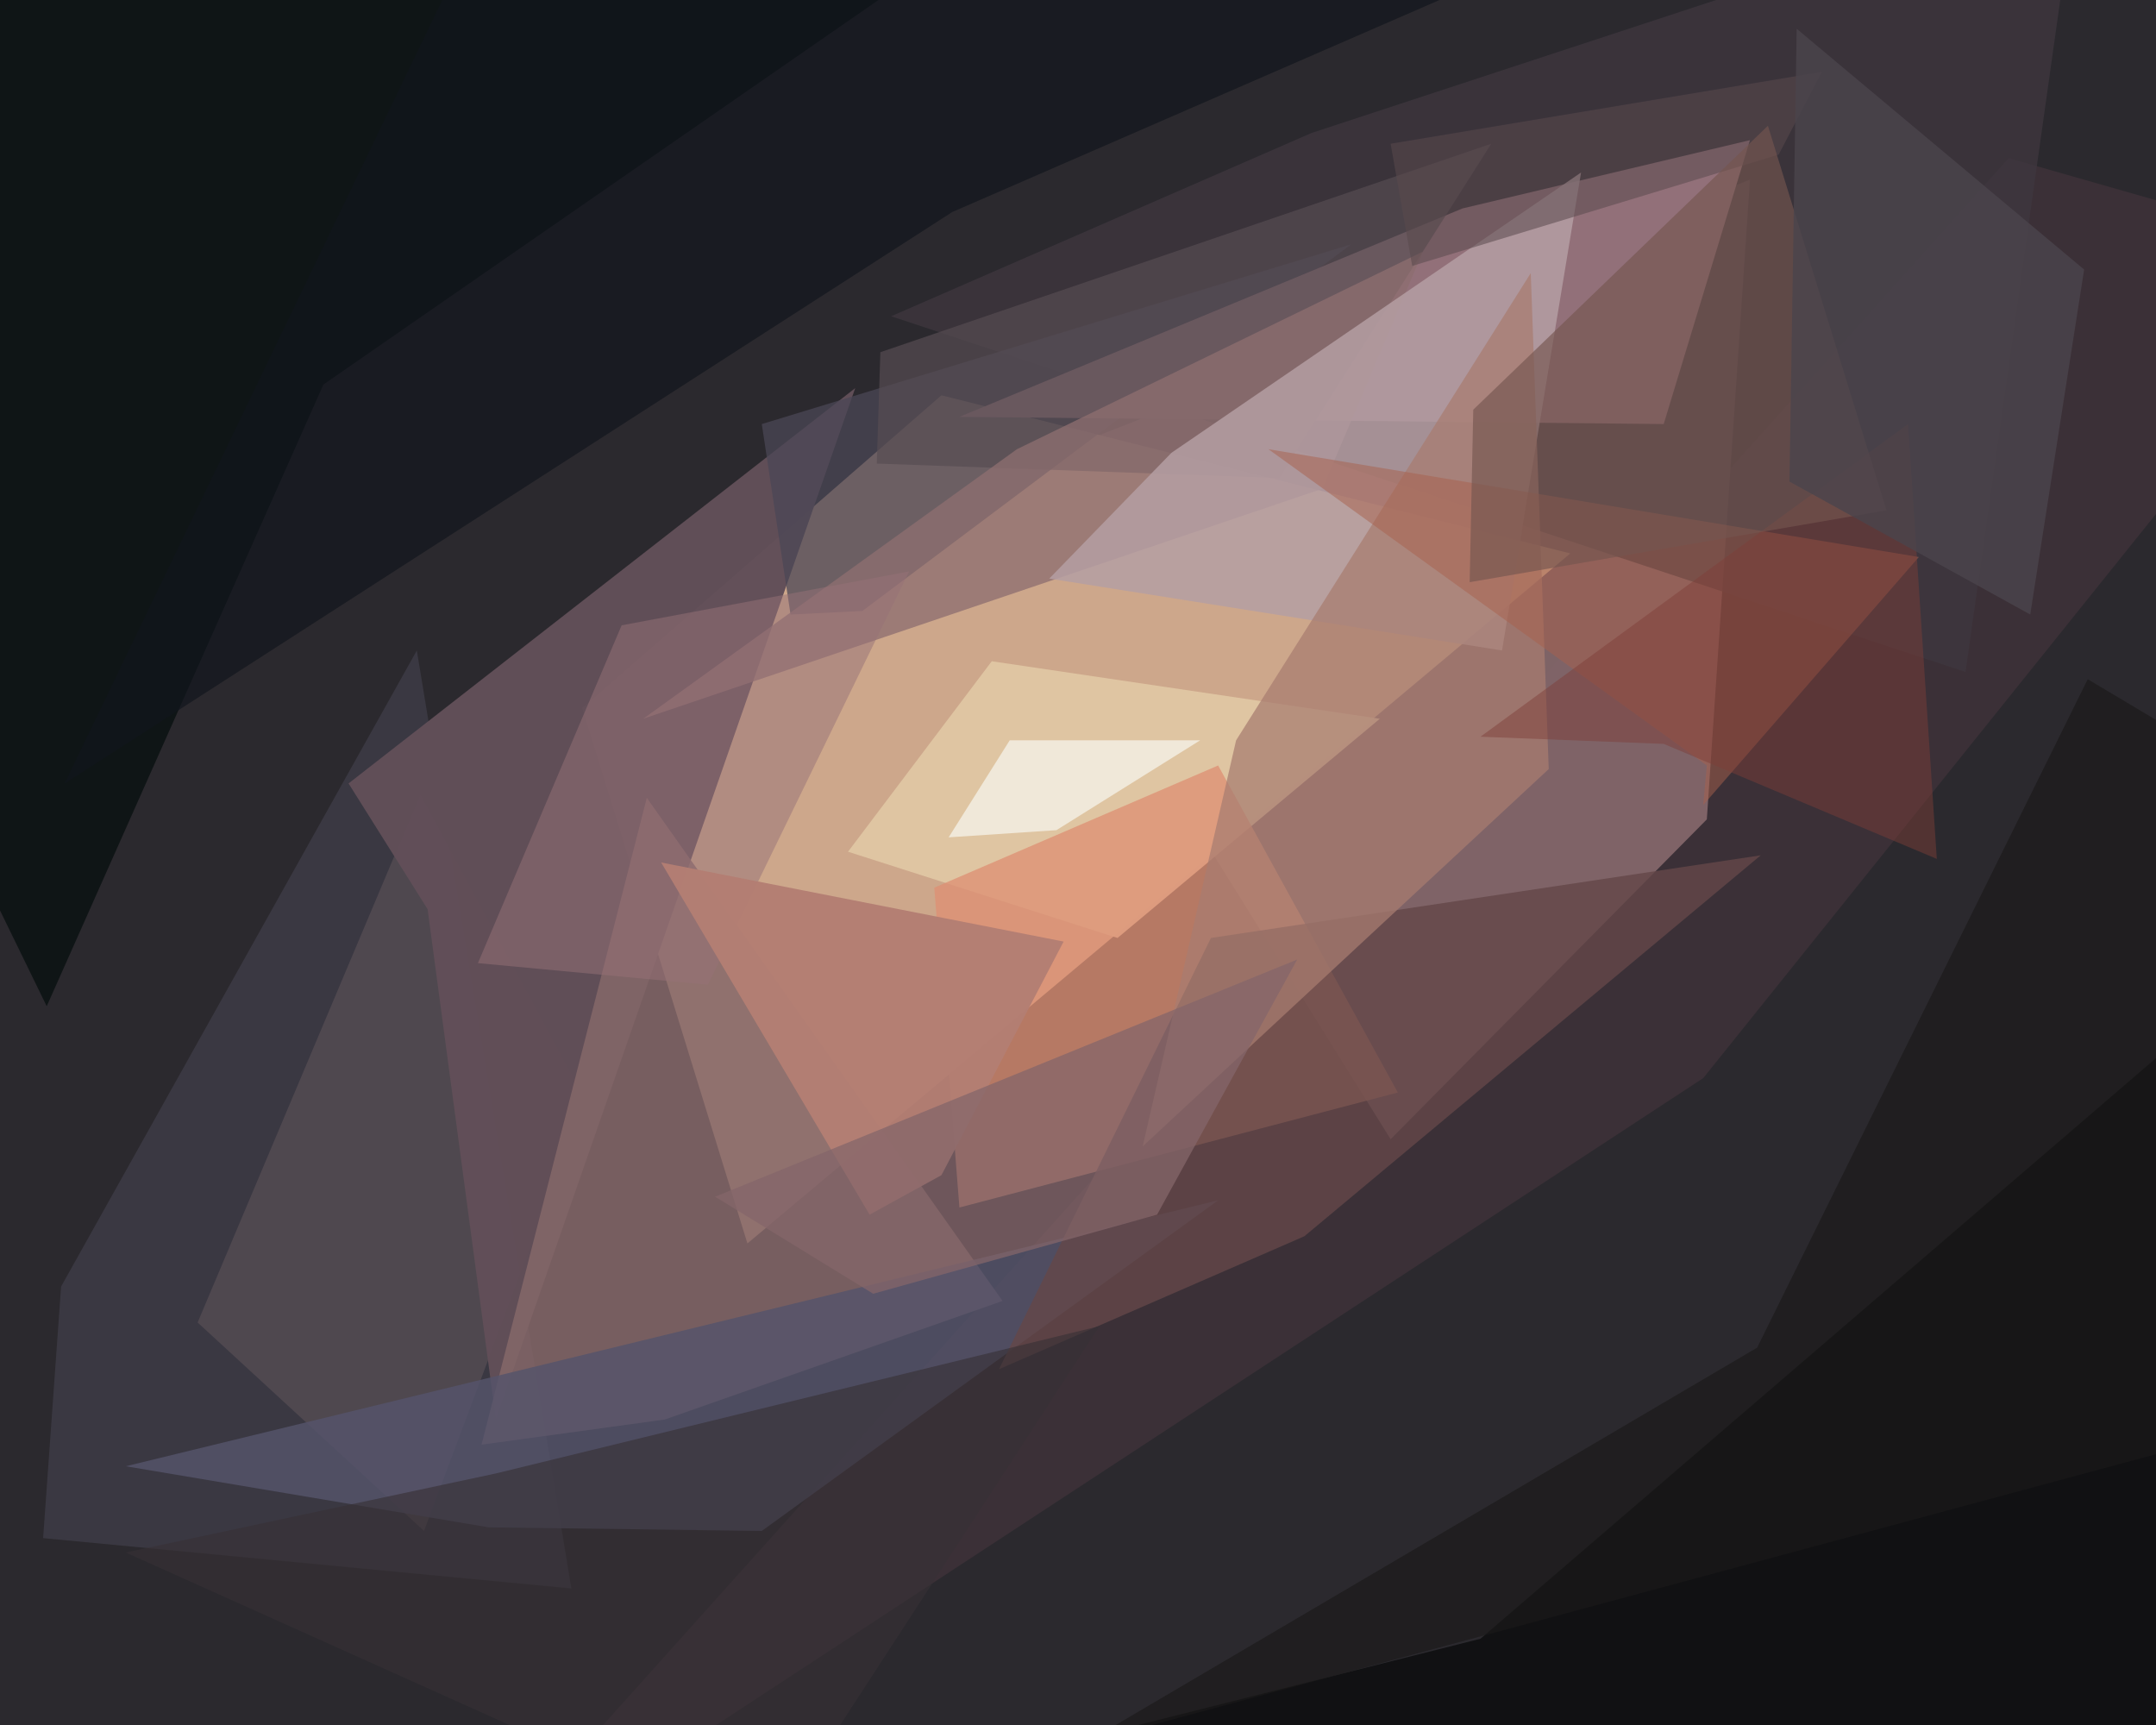
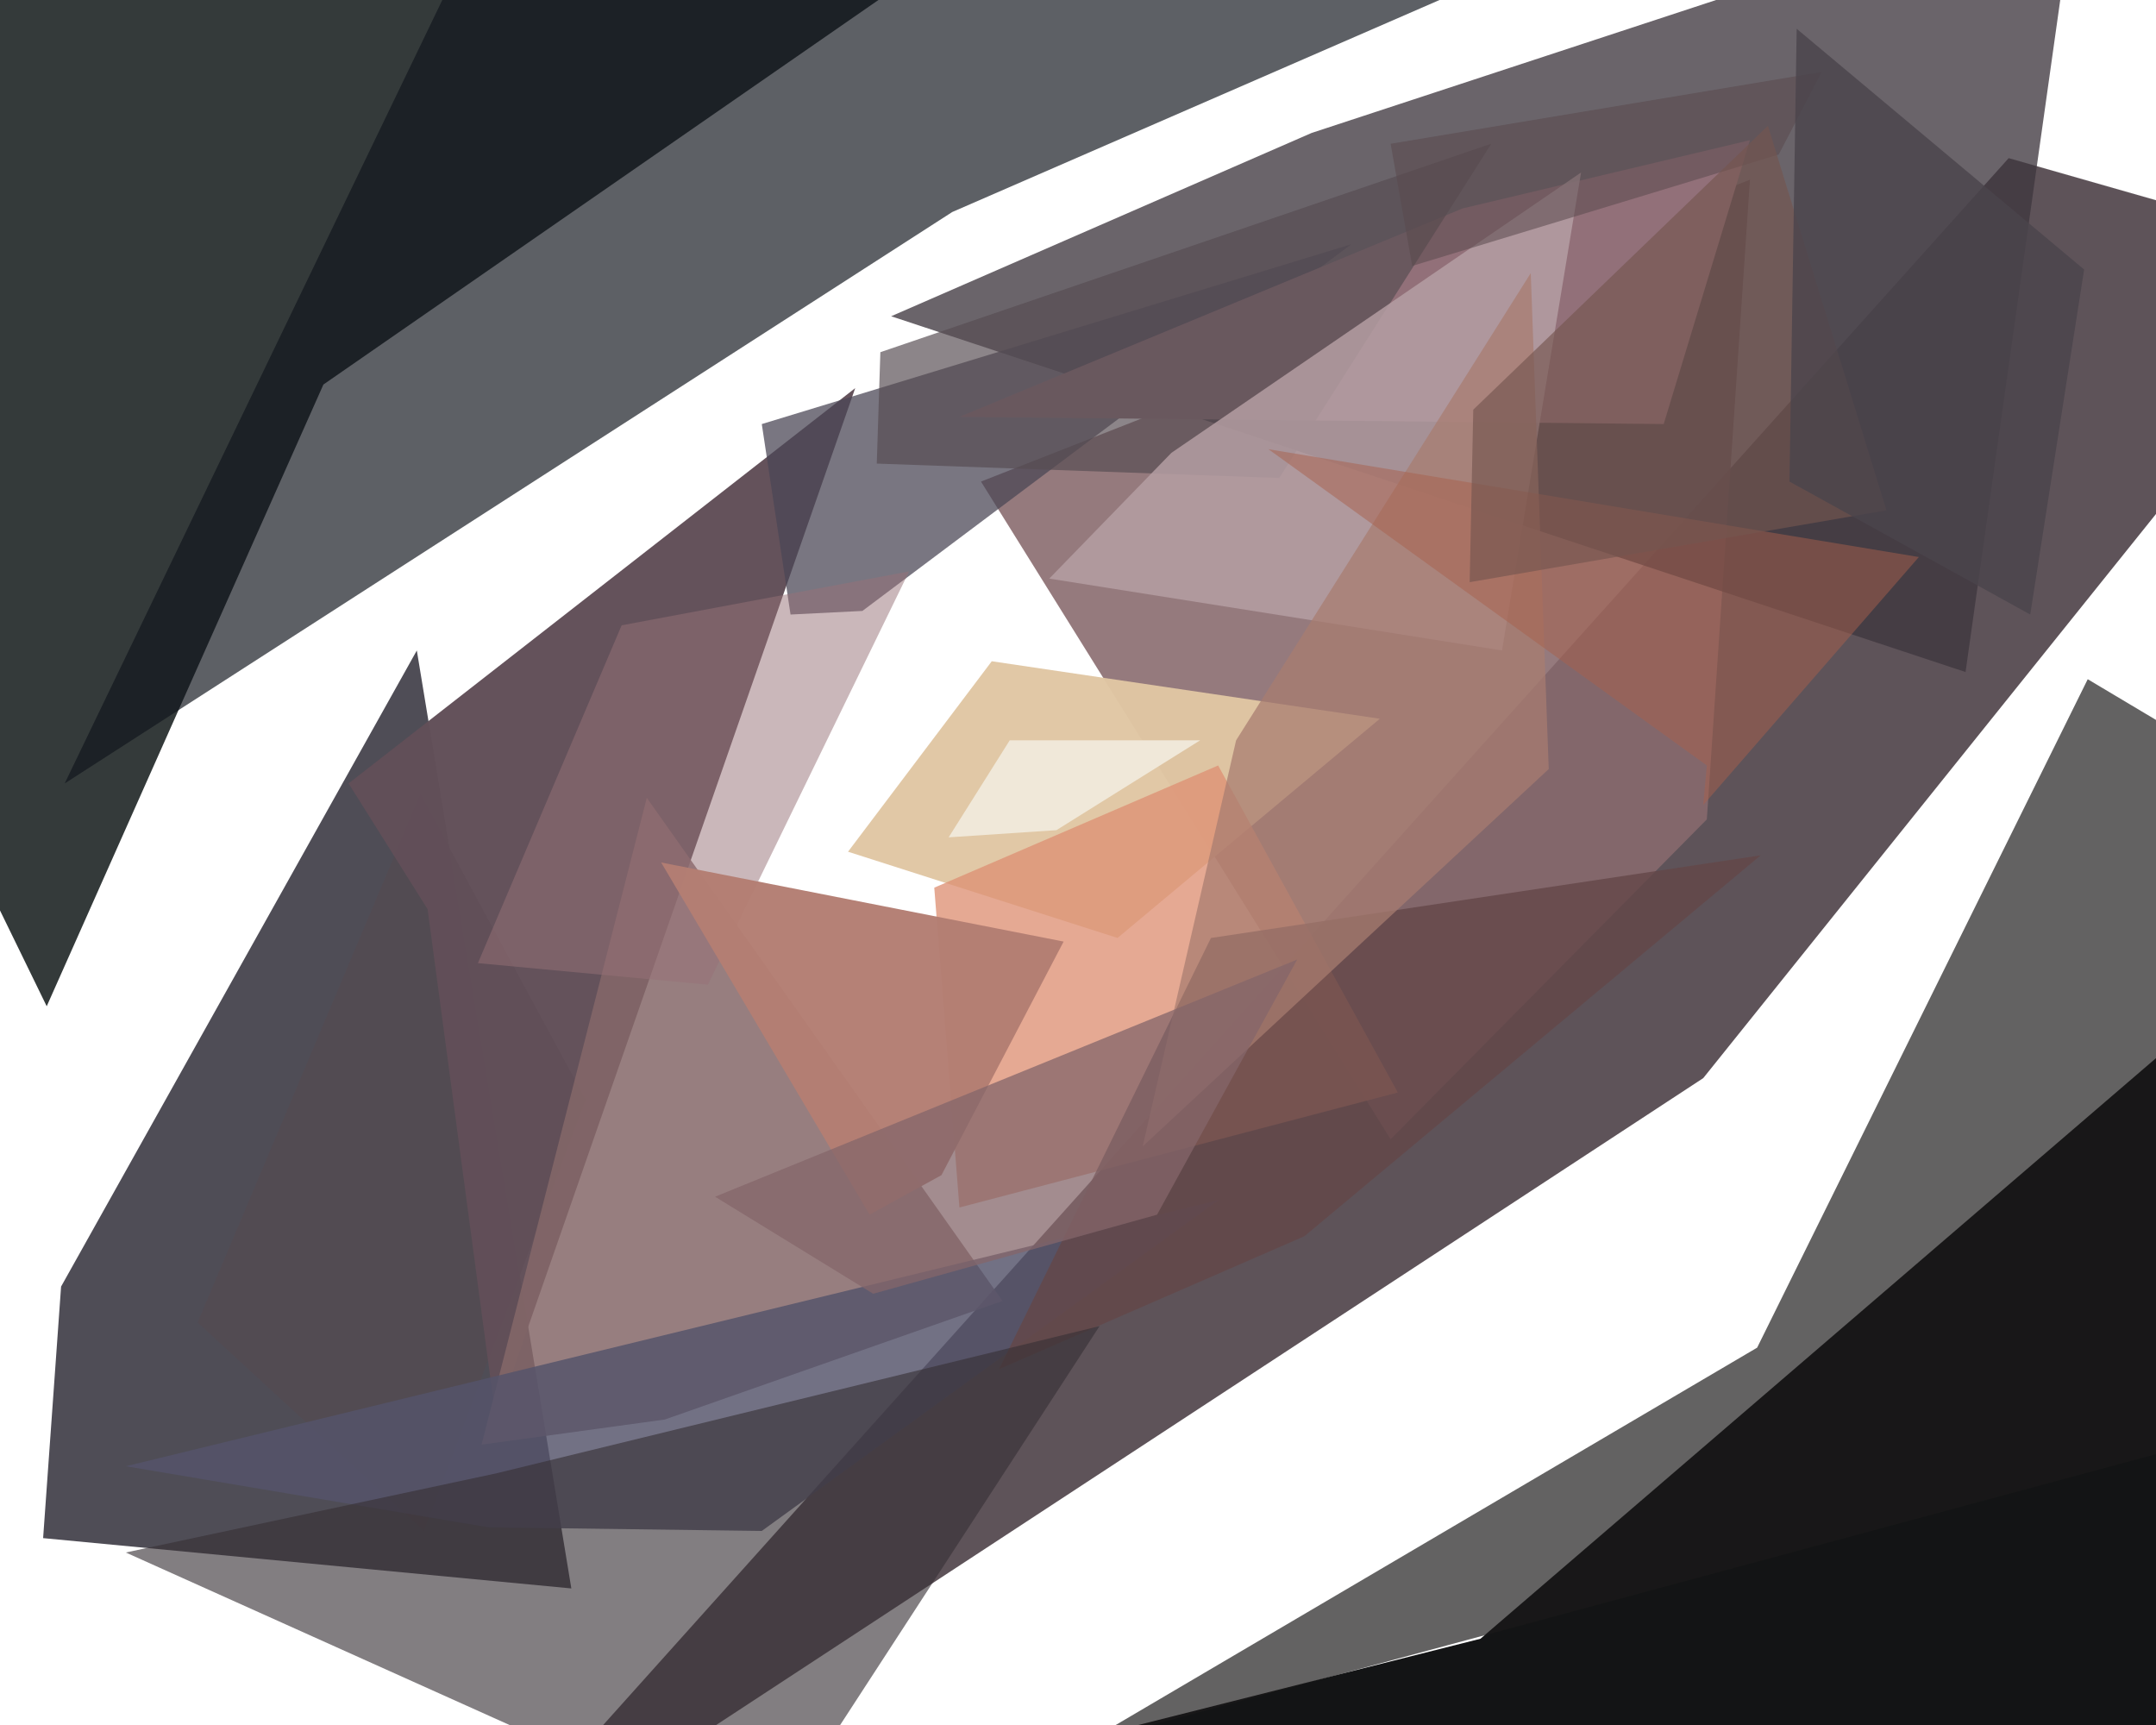
<svg xmlns="http://www.w3.org/2000/svg" width="600px" height="480px">
-   <rect width="600" height="480" fill="rgb(43,41,46)" />
  <polygon points="159,442 116,181 17,358 12,428" fill="rgba(60,58,68,0.902)" />
  <polygon points="163,306 117,221 55,368 118,426" fill="rgba(83,75,82,0.859)" />
  <polygon points="-145,-44 269,-17 90,107 13,280" fill="rgba(10,17,17,0.827)" />
  <polygon points="123,530 474,300 657,72 559,44" fill="rgba(63,50,57,0.835)" />
  <polygon points="475,228 487,50 273,134 387,317" fill="rgba(136,106,109,0.89)" />
  <polygon points="578,-33 547,187 248,88 365,37" fill="rgba(62,55,63,0.773)" />
-   <polygon points="262,110 437,154 208,346 162,197" fill="rgba(205,167,139,1.0)" />
  <polygon points="97,218 238,108 138,395 119,253" fill="rgba(97,79,88,0.98)" />
  <polygon points="166,-89 419,-8 265,59 18,218" fill="rgba(17,22,29,0.678)" />
  <polygon points="180,222 279,362 185,395 134,402" fill="rgba(133,104,105,0.851)" />
  <polygon points="212,118 376,68 240,170 220,171" fill="rgba(74,70,86,0.741)" />
  <polygon points="463,118 487,39 407,58 267,116" fill="rgba(146,112,121,1.0)" />
  <polygon points="384,200 276,184 236,237 311,261" fill="rgba(224,199,164,0.965)" />
  <polygon points="356,133 415,40 245,98 244,129" fill="rgba(87,77,82,0.682)" />
-   <polygon points="368,136 396,70 283,125 179,200" fill="rgba(141,110,111,0.773)" />
  <polygon points="35,408 339,334 212,426 136,425" fill="rgba(85,84,106,0.827)" />
  <polygon points="260,247 339,213 389,304 267,336" fill="rgba(221,144,116,0.776)" />
  <polygon points="173,174 253,159 197,274 133,268" fill="rgba(150,114,119,0.506)" />
  <polygon points="418,181 440,48 326,126 292,161" fill="rgba(181,158,163,0.847)" />
  <polygon points="281,206 334,206 294,231 264,233" fill="rgba(241,234,219,0.961)" />
  <polygon points="337,261 490,238 363,344 278,381" fill="rgba(100,71,72,0.804)" />
  <polygon points="431,214 426,76 344,206 318,319" fill="rgba(168,124,112,0.733)" />
  <polygon points="353,125 534,155 474,224 475,213" fill="rgba(167,97,77,0.502)" />
  <polygon points="184,240 296,262 262,327 242,338" fill="rgba(179,126,115,0.976)" />
  <polygon points="495,43 507,20 387,40 393,74" fill="rgba(89,73,77,0.549)" />
  <polygon points="322,338 361,267 199,333 243,360" fill="rgba(132,102,106,0.749)" />
  <polygon points="691,518 604,291 412,456 289,487" fill="rgba(17,18,19,0.988)" />
-   <polygon points="412,205 531,118 539,239 463,207" fill="rgba(125,63,56,0.471)" />
  <polygon points="525,142 492,35 410,114 409,162" fill="rgba(117,86,79,0.647)" />
  <polygon points="836,341 581,189 489,375 302,485" fill="rgba(27,25,26,0.682)" />
  <polygon points="213,512 306,369 138,410 35,432" fill="rgba(55,49,54,0.624)" />
  <polygon points="580,75 500,8 498,134 565,171" fill="rgba(75,69,76,0.808)" />
</svg>